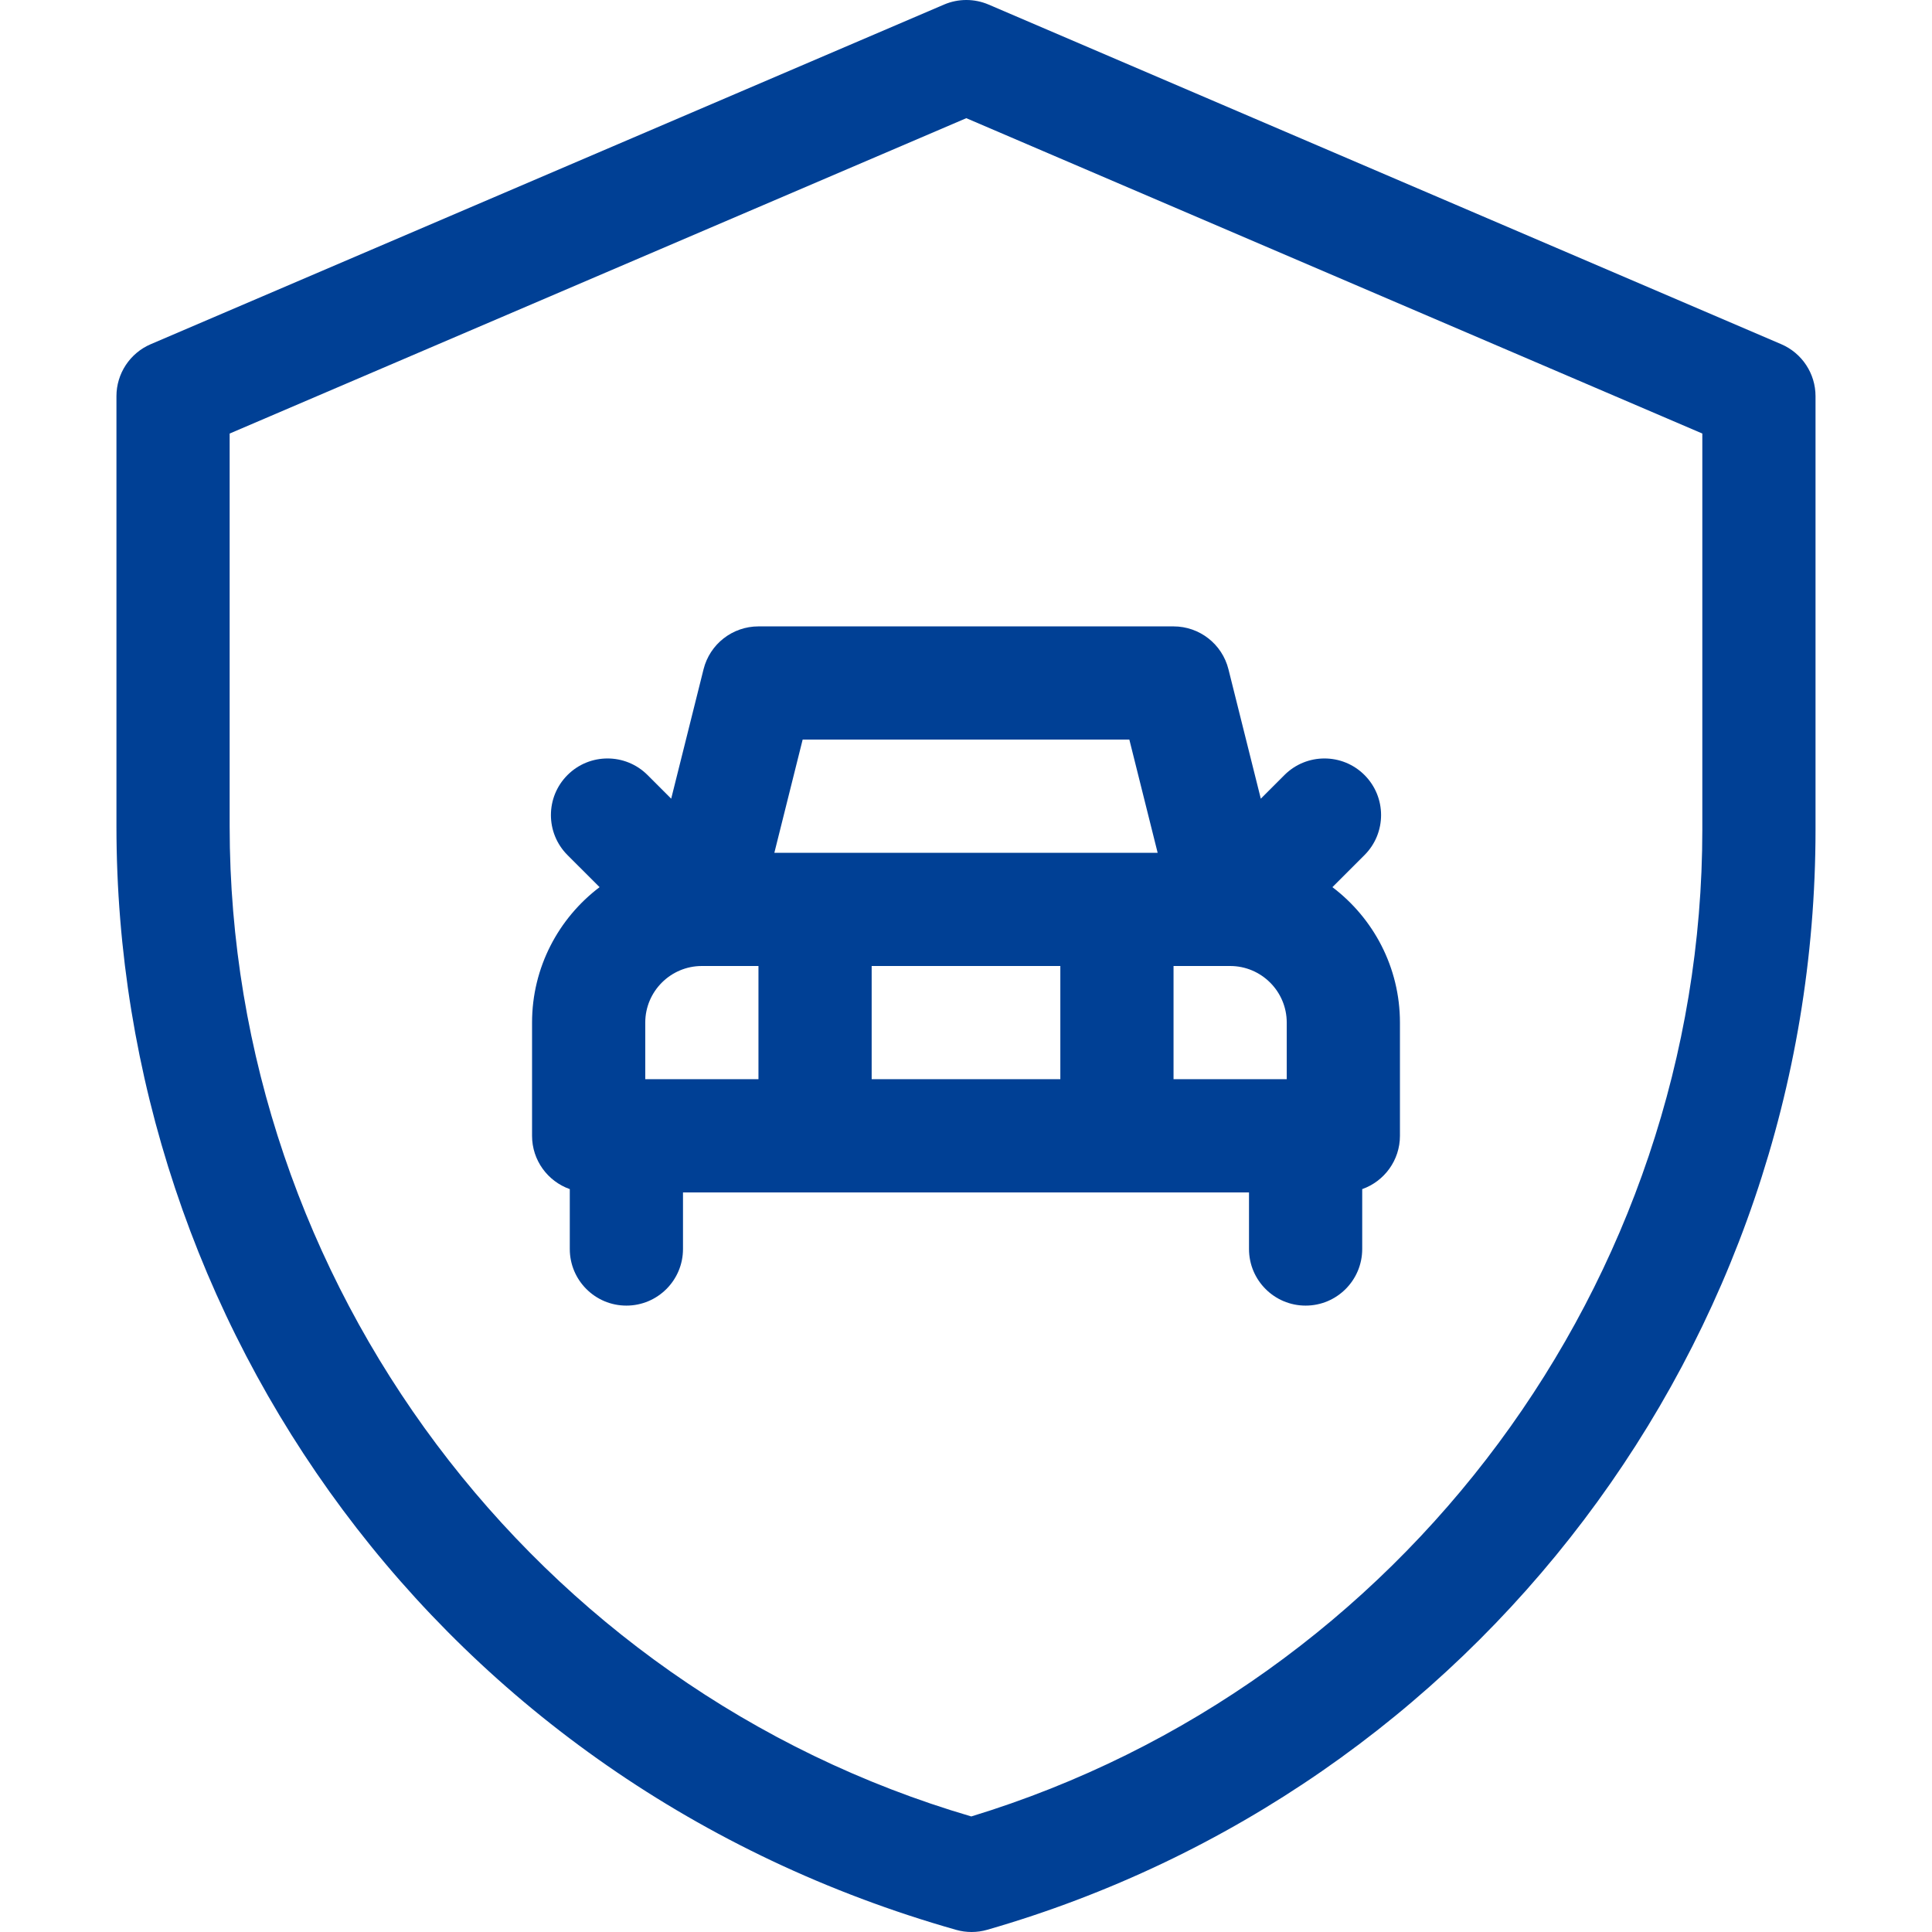
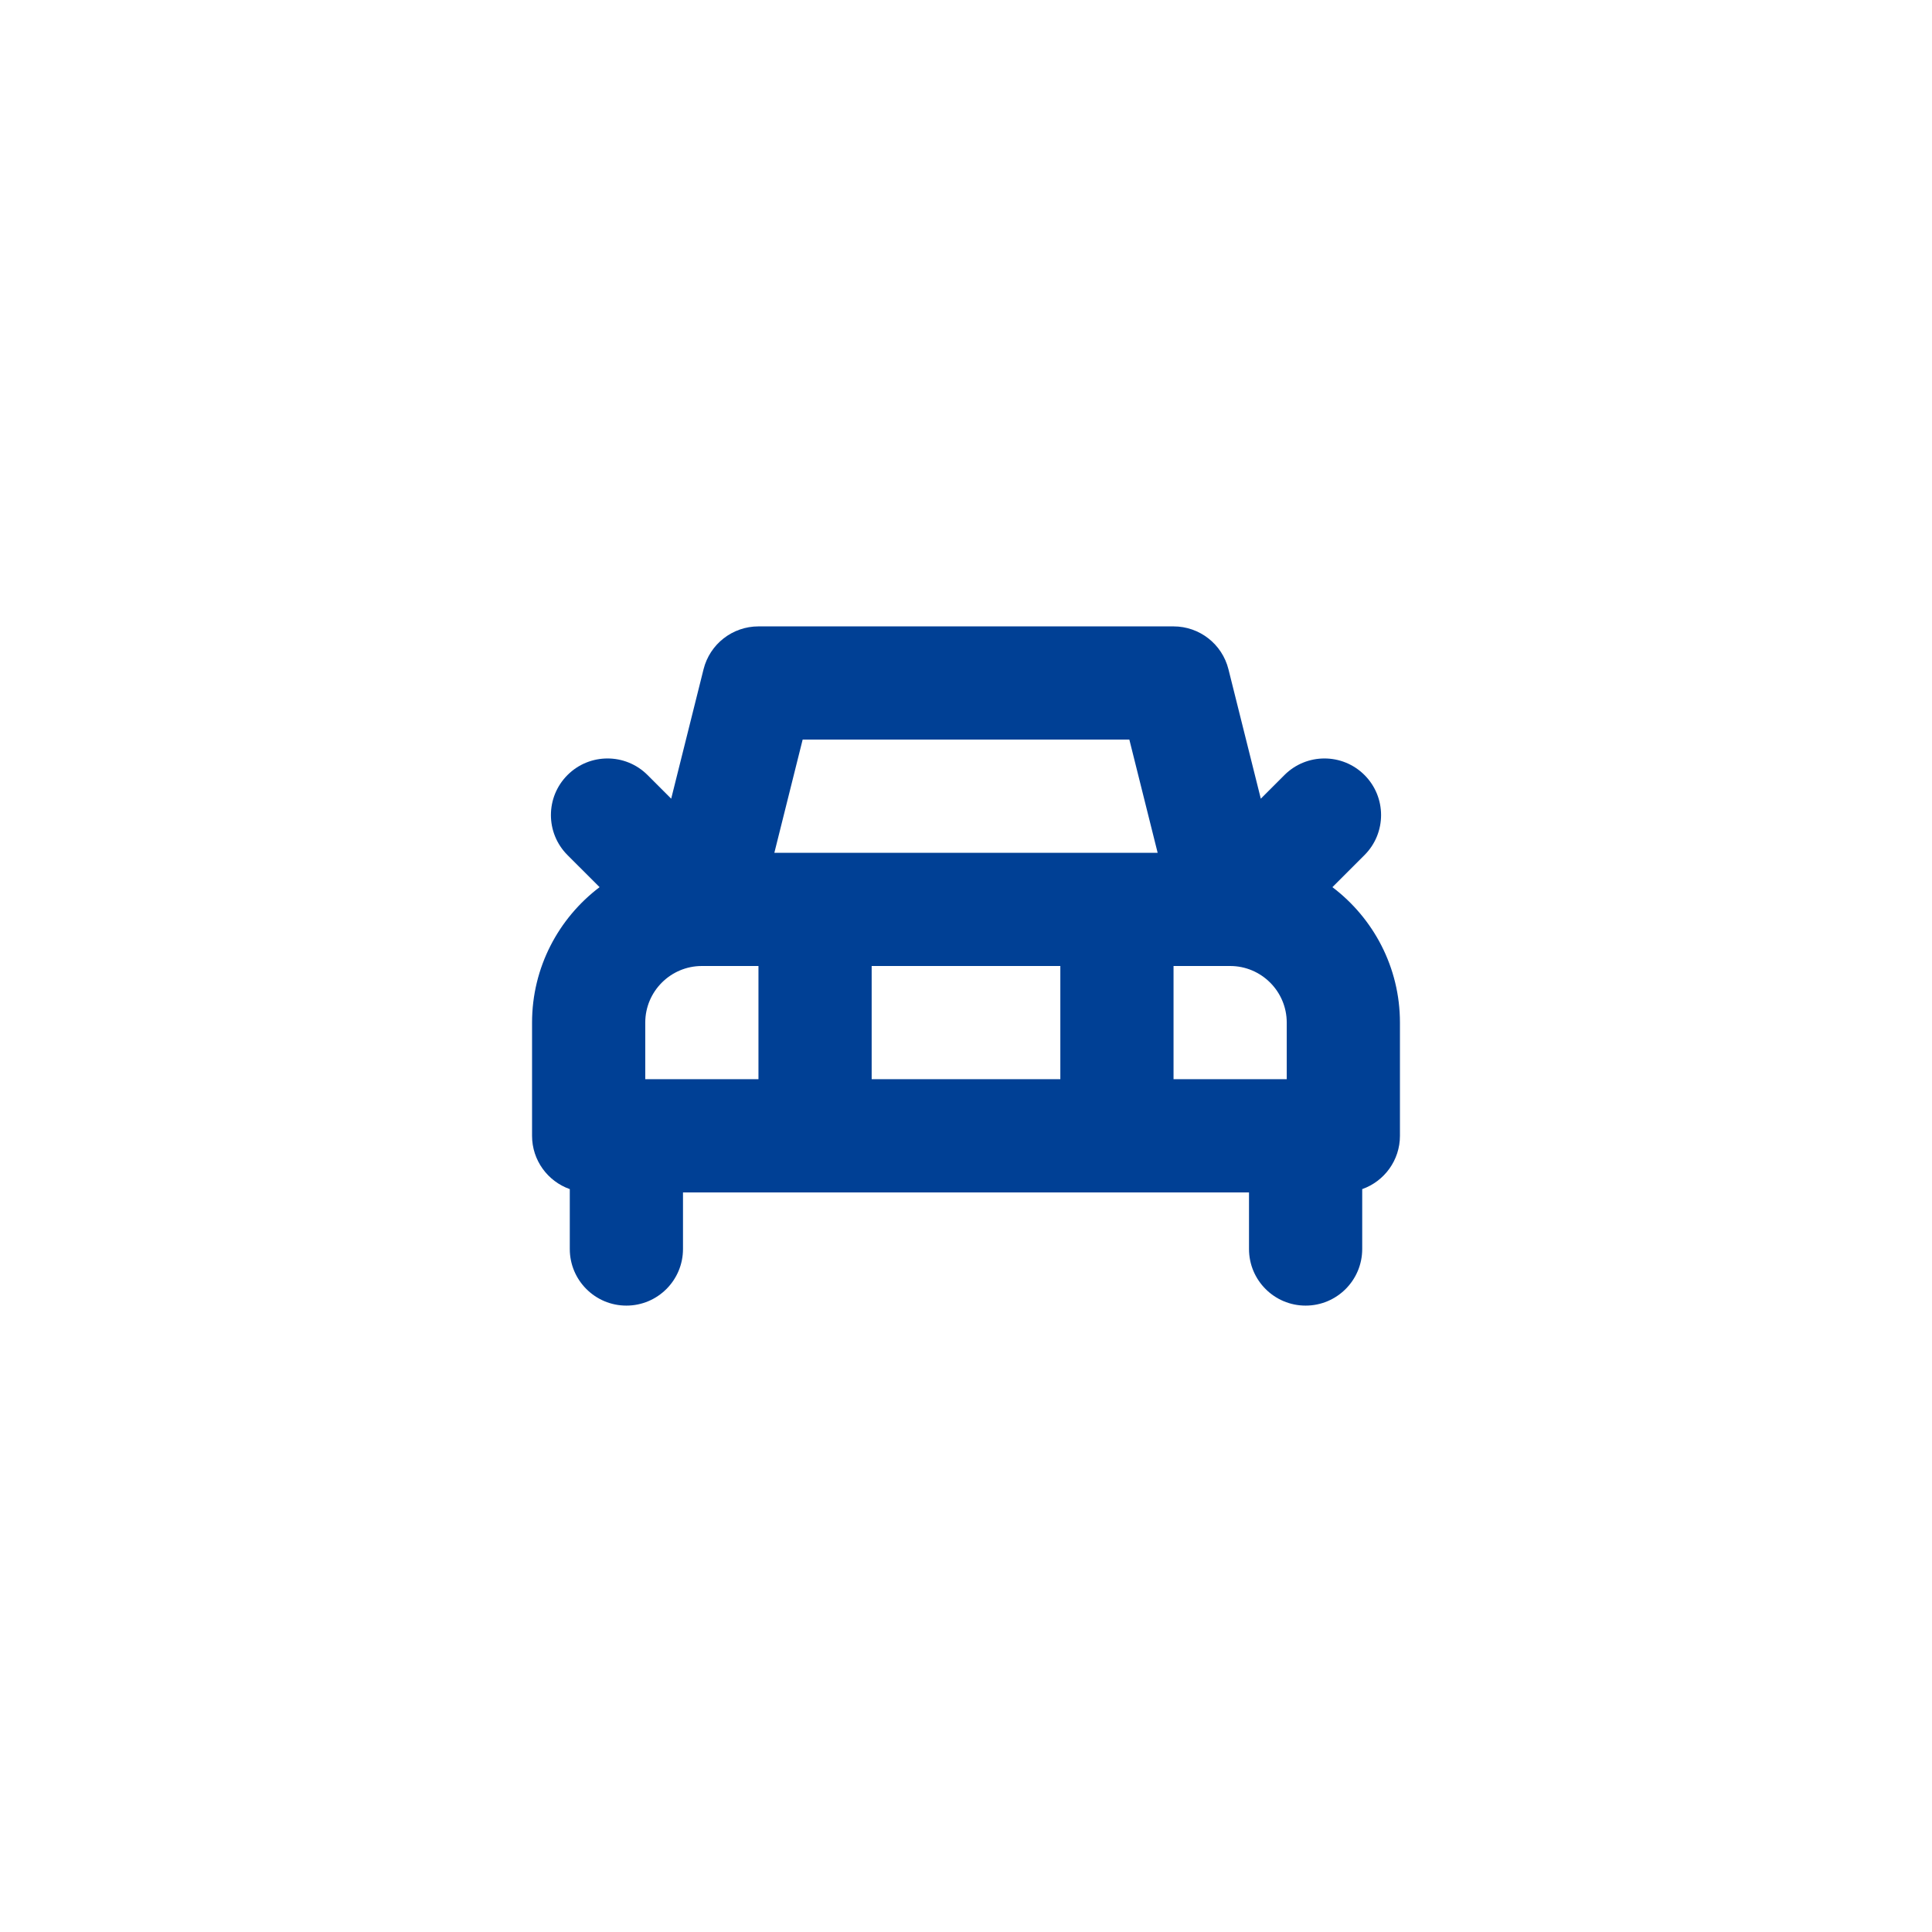
<svg xmlns="http://www.w3.org/2000/svg" fill="none" height="512" viewBox="0 0 512 512" width="512">
-   <path d="M472.041 91.212L261.991 1.212C258.219 -0.402 253.951 -0.405 250.18 1.211L39.956 91.211C34.438 93.573 30.859 98.997 30.859 105V218.98C30.859 350.949 116.638 472.6 253.374 511.429C256.07 512.194 258.923 512.19 261.62 511.414C390.663 474.277 481.133 356.056 481.133 219.819V105C481.134 98.999 477.557 93.576 472.041 91.212ZM451.134 219.82C451.134 339.594 371.685 446.533 257.402 481.377C141.562 447.425 60.86 339.863 60.86 218.98V114.896L256.081 31.319L451.133 114.892V219.82H451.134Z" fill="#004095" />
  <path d="M186.448 177.362L177.873 211.66L171.606 205.393C165.749 199.536 156.251 199.536 150.393 205.393C144.535 211.25 144.535 220.748 150.393 226.606L158.894 235.107C148.033 243.33 141 256.357 141 271V301C141 307.528 145.178 313.067 151 315.128V331C151 339.284 157.716 346 166 346C174.284 346 181 339.284 181 331V316H331V331C331 339.284 337.716 346 346 346C354.284 346 361 339.284 361 331V315.128C366.822 313.067 371 307.528 371 301V271C371 256.357 363.967 243.33 353.105 235.107L361.606 226.606C367.464 220.749 367.464 211.251 361.606 205.393C355.749 199.536 346.251 199.536 340.393 205.393L334.126 211.66L325.551 177.362C323.883 170.685 317.883 166 311 166H201C194.117 166 188.117 170.685 186.448 177.362ZM281 256V286H231V256H281ZM326 256C334.271 256 341 262.729 341 271V286H311V256H326ZM201 286H171V271C171 262.729 177.729 256 186 256H201V286ZM212.711 196H299.288L306.788 226H205.211L212.711 196Z" fill="#004095" />
</svg>